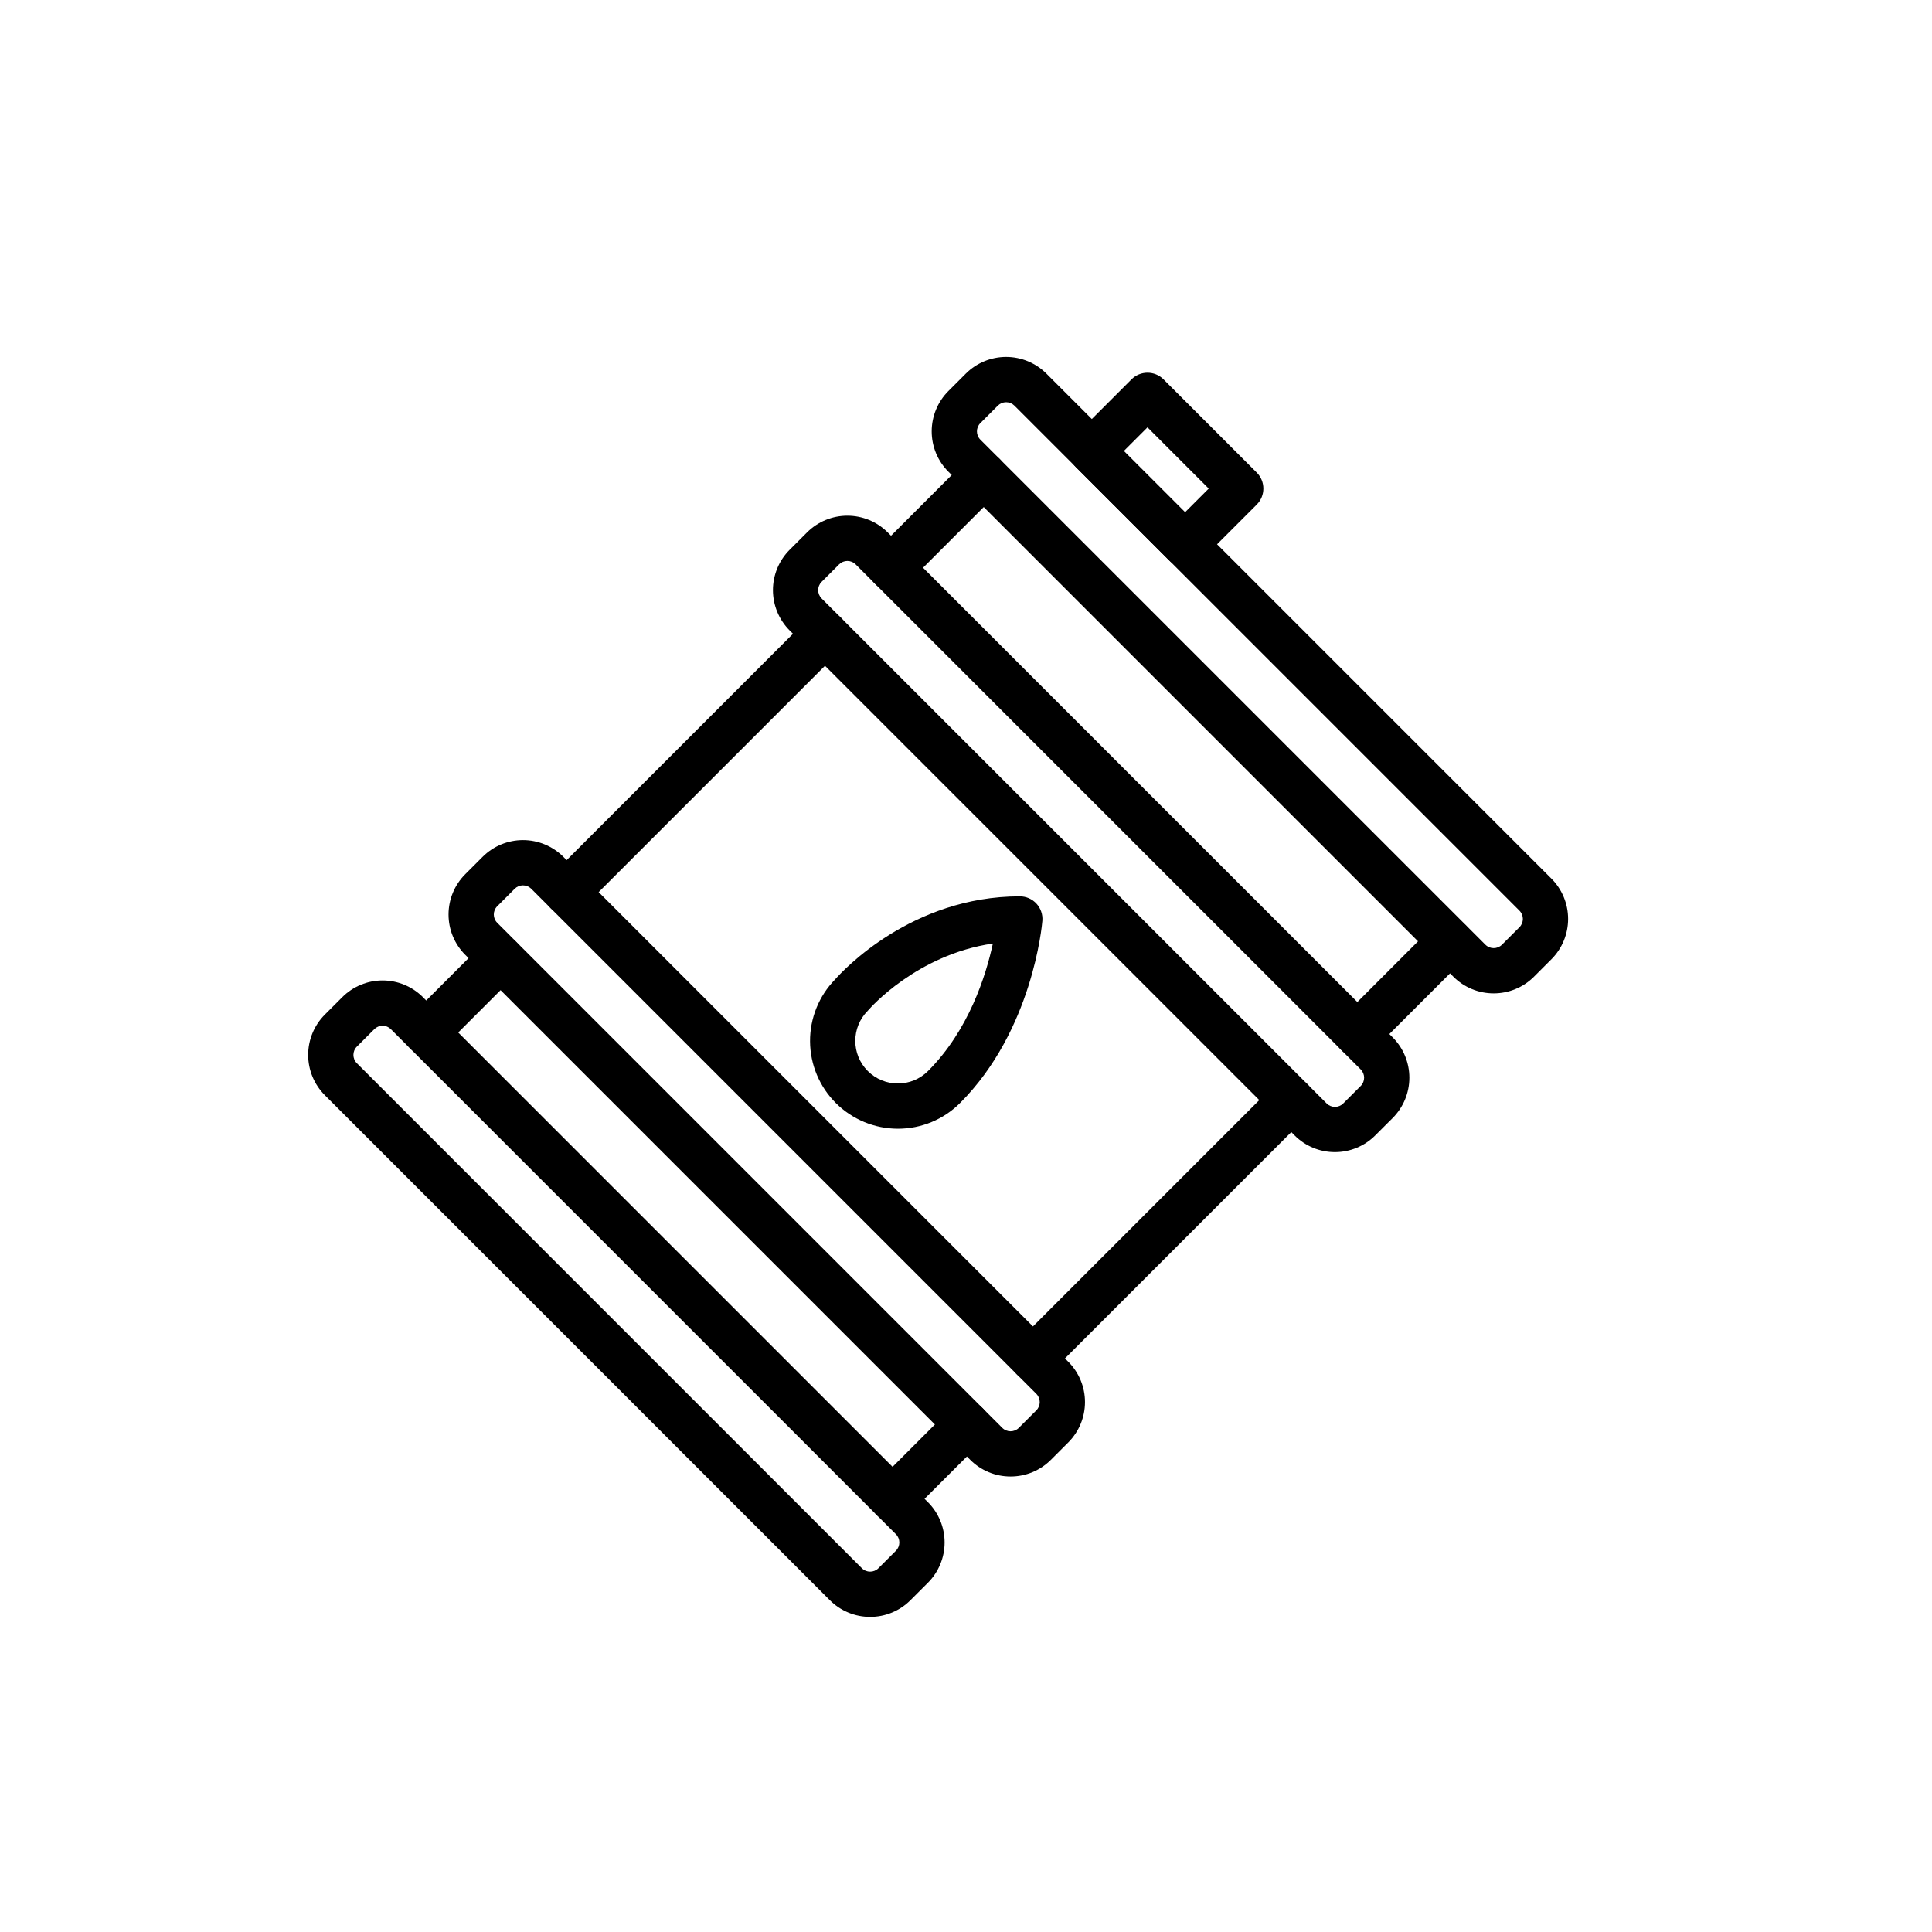
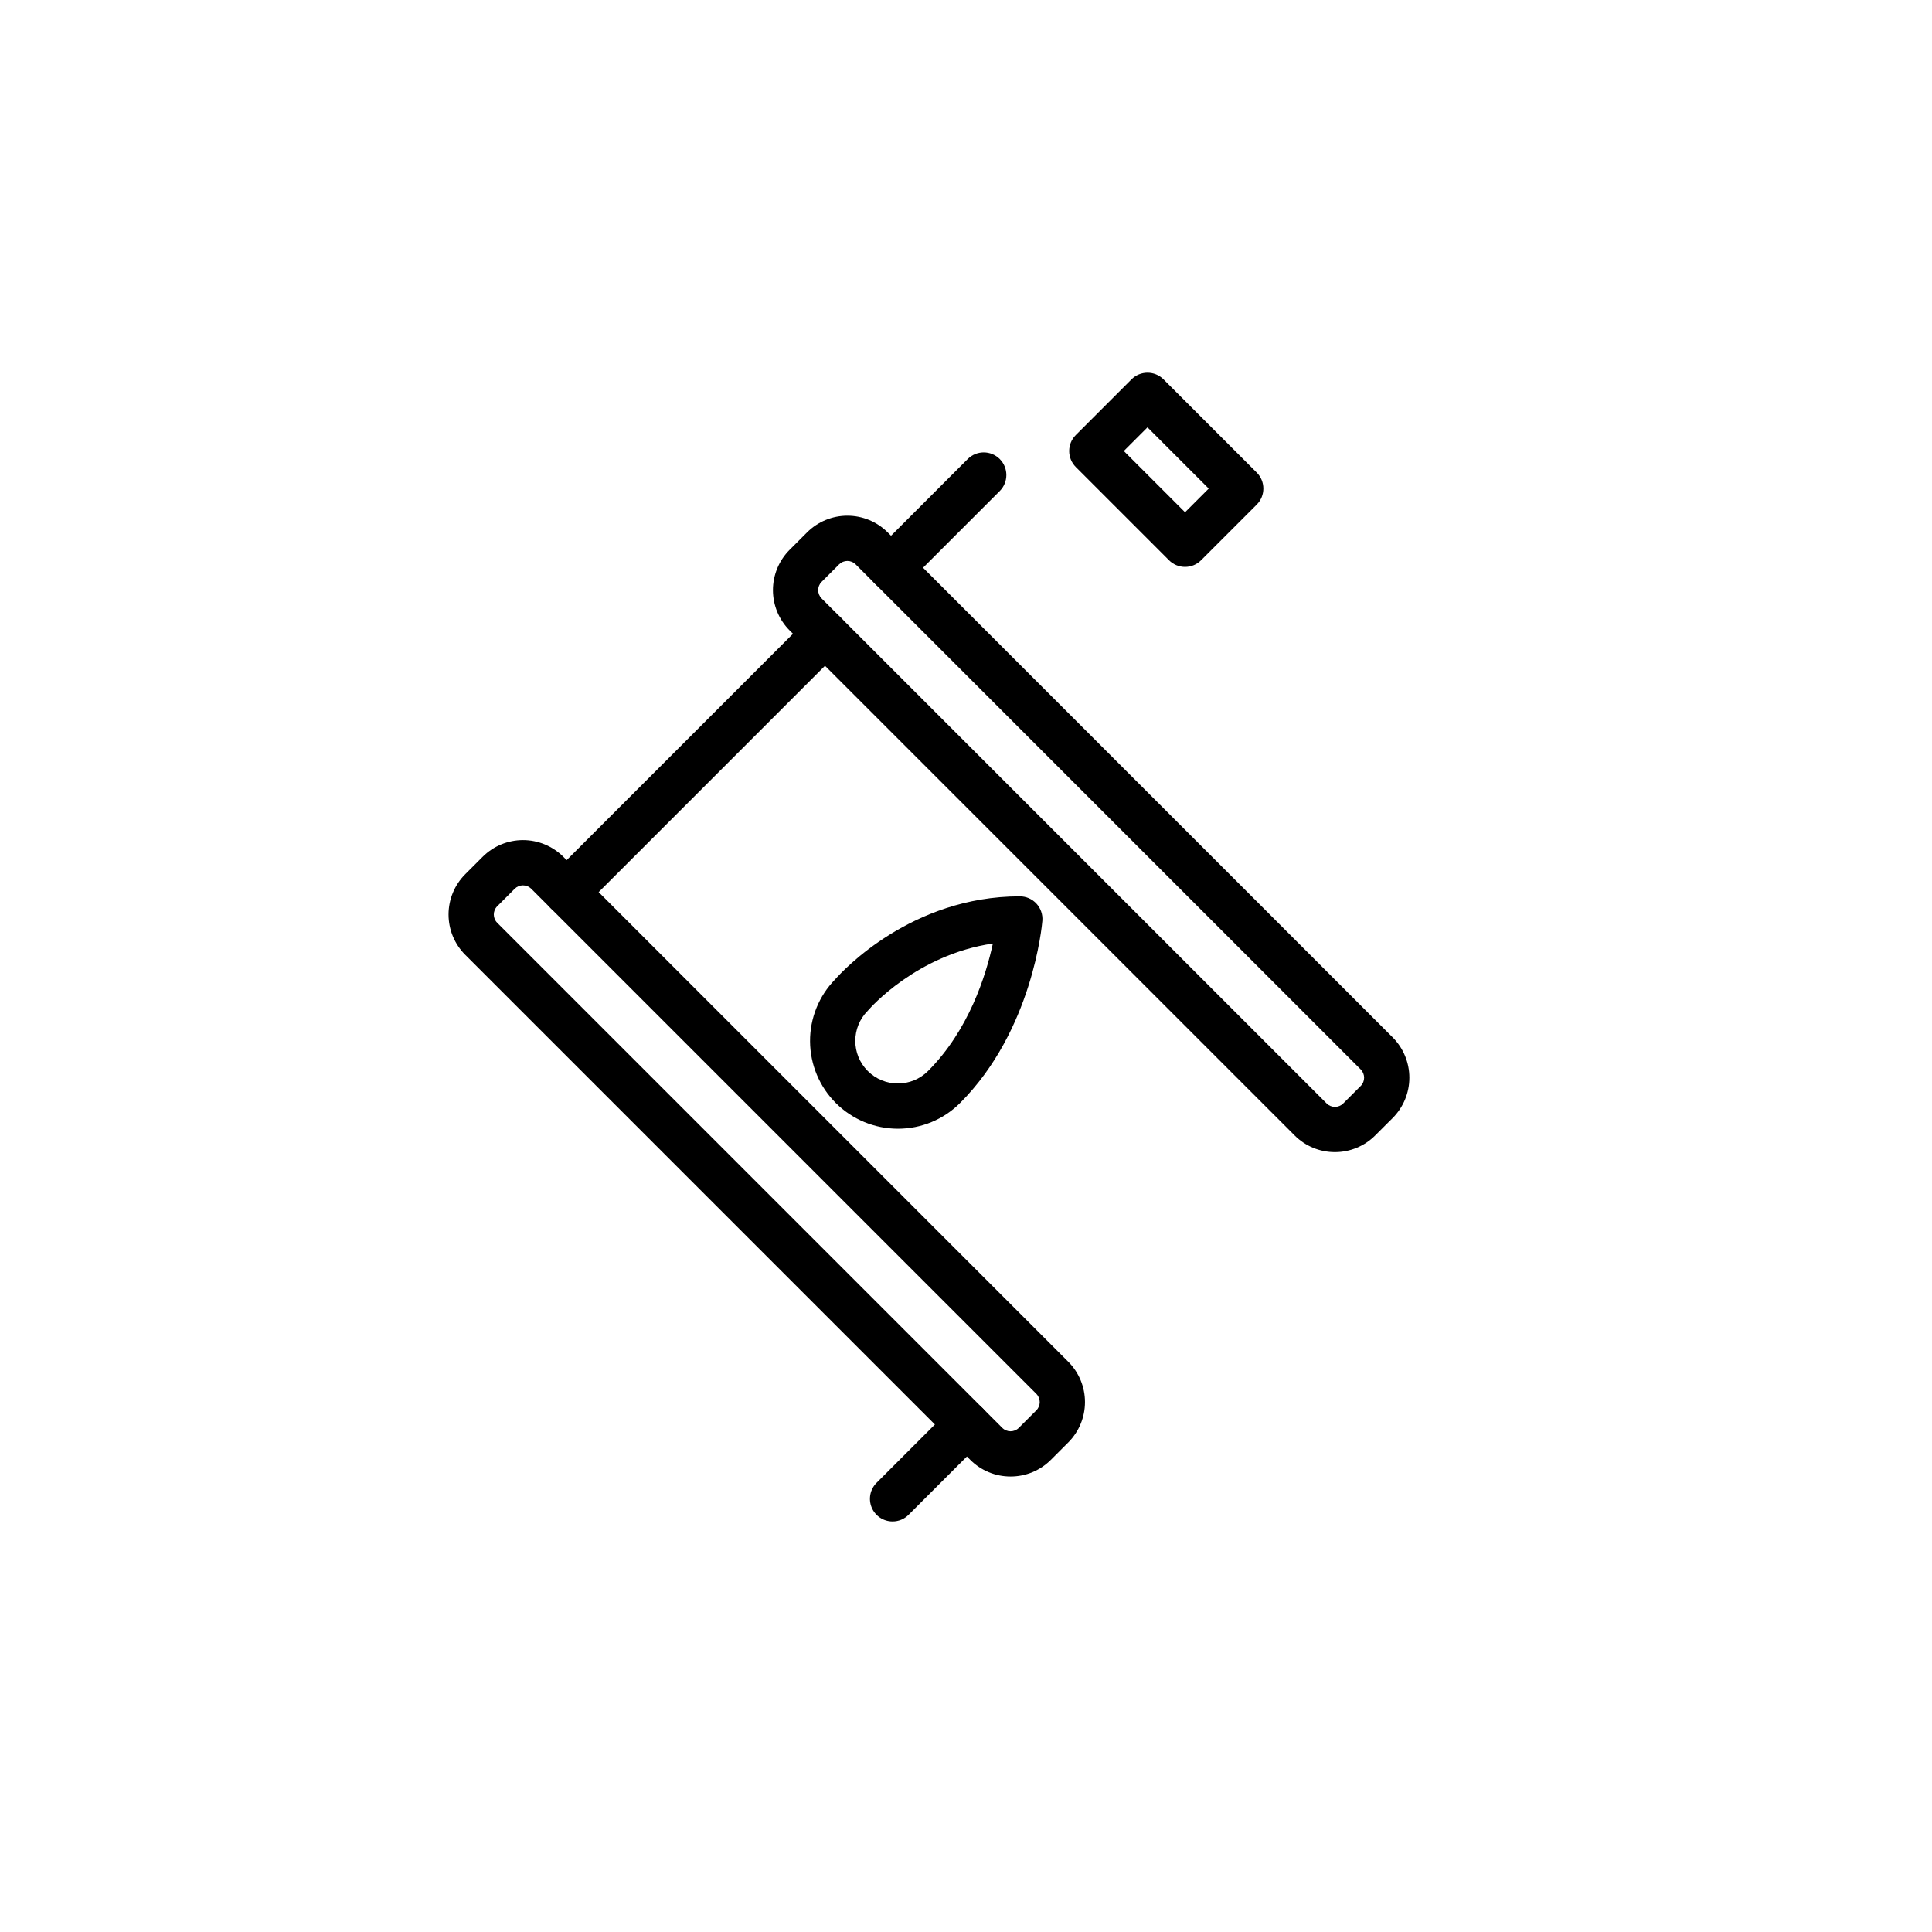
<svg xmlns="http://www.w3.org/2000/svg" fill="#000000" width="800px" height="800px" version="1.1" viewBox="144 144 512 512">
  <g>
-     <path d="m539.84 407.25c-4.004 0.008-7.844-1.578-10.676-4.414l-133.84-133.84c-2.828-2.832-4.414-6.672-4.414-10.676 0-4.004 1.586-7.844 4.414-10.676l4.633-4.633c2.836-2.828 6.672-4.418 10.676-4.418 4.004 0 7.844 1.59 10.676 4.418l133.84 133.84c2.824 2.832 4.414 6.672 4.414 10.676s-1.59 7.844-4.414 10.676l-4.633 4.633c-2.832 2.832-6.672 4.422-10.68 4.414zm-129.21-156.66c-0.82 0-1.609 0.324-2.191 0.906l-4.633 4.633c-1.211 1.215-1.211 3.176 0 4.387l133.84 133.84c1.211 1.211 3.176 1.211 4.387 0l4.633-4.633c1.211-1.211 1.211-3.172 0-4.387l-133.84-133.84c-0.582-0.582-1.371-0.906-2.191-0.906z" />
    <path d="m497.77 449.32c-4.004 0.008-7.848-1.582-10.676-4.418l-133.84-133.84c-2.824-2.832-4.414-6.672-4.414-10.676s1.59-7.844 4.414-10.676l4.633-4.633h0.004c2.832-2.828 6.672-4.414 10.676-4.414s7.84 1.586 10.676 4.414l133.84 133.84c2.828 2.836 4.414 6.676 4.414 10.676 0 4.004-1.586 7.844-4.414 10.68l-4.637 4.629c-2.828 2.832-6.668 4.422-10.672 4.418zm-129.21-156.66v-0.004c-0.824 0-1.613 0.328-2.195 0.91l-4.633 4.633c-1.207 1.211-1.207 3.172 0 4.387l133.85 133.84c1.211 1.207 3.172 1.207 4.383 0l4.633-4.633h0.004c1.207-1.211 1.207-3.176 0-4.387l-133.84-133.84c-0.582-0.582-1.371-0.91-2.191-0.91z" />
    <path d="m411.81 535.29c-4.008 0.008-7.848-1.582-10.68-4.414l-133.84-133.84c-2.832-2.832-4.422-6.672-4.422-10.676s1.59-7.844 4.422-10.676l4.633-4.633c2.836-2.828 6.672-4.414 10.676-4.414s7.844 1.586 10.68 4.414l133.84 133.84c2.824 2.836 4.414 6.676 4.414 10.676 0 4.004-1.59 7.844-4.414 10.68l-4.633 4.633h-0.004c-2.828 2.832-6.668 4.418-10.672 4.41zm-129.21-156.66h-0.004c-0.82 0-1.609 0.324-2.191 0.906l-4.633 4.633c-1.211 1.211-1.211 3.176 0 4.387l133.84 133.84c1.211 1.211 3.176 1.211 4.387 0l4.633-4.633c1.211-1.211 1.211-3.172 0-4.383l-133.84-133.84c-0.582-0.582-1.371-0.906-2.195-0.906z" />
-     <path d="m374.6 572.49c-4.004 0.008-7.844-1.582-10.676-4.414l-133.84-133.84c-2.828-2.836-4.414-6.676-4.414-10.676 0-4.004 1.586-7.844 4.414-10.676l4.633-4.633c2.832-2.832 6.672-4.422 10.676-4.422 4.004 0 7.844 1.59 10.676 4.422l133.84 133.84h0.004c2.828 2.832 4.418 6.672 4.418 10.676 0 4.004-1.59 7.844-4.418 10.676l-4.637 4.629c-2.828 2.836-6.672 4.426-10.676 4.418zm-129.21-156.66c-0.82 0-1.609 0.324-2.191 0.906l-4.633 4.633c-1.211 1.211-1.211 3.176 0 4.387l133.84 133.84c1.211 1.211 3.176 1.211 4.387 0l4.633-4.633c1.211-1.211 1.211-3.172 0-4.383l-133.84-133.84c-0.578-0.586-1.367-0.91-2.191-0.91z" />
    <path d="m458.05 294.23c-1.59 0.004-3.117-0.629-4.242-1.754l-24.703-24.703v-0.004c-2.344-2.344-2.344-6.141 0-8.484l14.758-14.758-0.004 0.004c2.344-2.344 6.141-2.344 8.484 0l24.703 24.703h0.004c2.34 2.344 2.34 6.141 0 8.484l-14.758 14.758c-1.125 1.125-2.652 1.758-4.242 1.754zm-16.227-30.707 16.227 16.227 6.273-6.273-16.227-16.227z" />
    <path d="m380.13 300.46c-2.426 0-4.613-1.461-5.539-3.703-0.93-2.242-0.418-4.82 1.297-6.539l24.57-24.57v0.004c2.344-2.344 6.141-2.344 8.484-0.004 2.34 2.344 2.34 6.141 0 8.484l-24.57 24.57c-1.125 1.125-2.648 1.758-4.242 1.758z" />
-     <path d="m256.96 423.62c-2.43 0-4.617-1.461-5.543-3.703-0.93-2.238-0.418-4.82 1.301-6.535l19.695-19.703c2.348-2.309 6.117-2.293 8.449 0.039 2.328 2.328 2.344 6.098 0.035 8.445l-19.703 19.703c-1.121 1.125-2.644 1.758-4.234 1.754z" />
    <path d="m294.17 386.42c-2.426 0-4.613-1.461-5.543-3.703-0.926-2.238-0.414-4.82 1.301-6.535l68.465-68.465c2.34-2.344 6.141-2.344 8.48 0 2.344 2.34 2.344 6.141 0.004 8.48l-68.465 68.465c-1.125 1.129-2.652 1.762-4.242 1.758z" />
-     <path d="m503.71 424.03c-2.426 0-4.613-1.465-5.539-3.703-0.93-2.242-0.418-4.824 1.297-6.539l24.57-24.57v0.004c2.348-2.309 6.121-2.293 8.449 0.035 2.328 2.328 2.344 6.098 0.035 8.445l-24.57 24.57c-1.125 1.125-2.648 1.758-4.242 1.758z" />
    <path d="m380.54 547.2c-2.426 0-4.609-1.461-5.539-3.703-0.93-2.242-0.414-4.82 1.301-6.535l19.703-19.699-0.004-0.004c2.344-2.34 6.141-2.34 8.484 0 2.344 2.344 2.344 6.141 0 8.484l-19.703 19.699c-1.121 1.129-2.648 1.762-4.242 1.758z" />
-     <path d="m417.74 510c-2.426 0-4.613-1.461-5.539-3.703-0.93-2.242-0.414-4.82 1.301-6.535l68.465-68.469c2.344-2.34 6.141-2.34 8.484 0.004 2.34 2.34 2.34 6.141-0.004 8.48l-68.465 68.465c-1.125 1.129-2.648 1.758-4.242 1.758z" />
    <path d="m381.95 443.12c-6.148 0-12.047-2.434-16.41-6.769-4.359-4.332-6.832-10.219-6.867-16.367-0.039-6.148 2.356-12.062 6.66-16.453 2.043-2.32 20.238-21.988 48.926-21.988 1.676 0 3.273 0.699 4.41 1.93 1.137 1.234 1.703 2.887 1.57 4.555-0.098 1.176-2.59 29.059-21.812 48.277l-0.004 0.004c-4.363 4.371-10.293 6.824-16.473 6.812zm25.168-49.07c-20.203 2.918-32.691 17.297-32.828 17.457-0.102 0.121-0.211 0.238-0.324 0.352h0.004c-4.41 4.41-4.41 11.559 0 15.969 4.406 4.41 11.559 4.41 15.969 0 10.801-10.805 15.348-25.293 17.18-33.777z" />
  </g>
</svg>